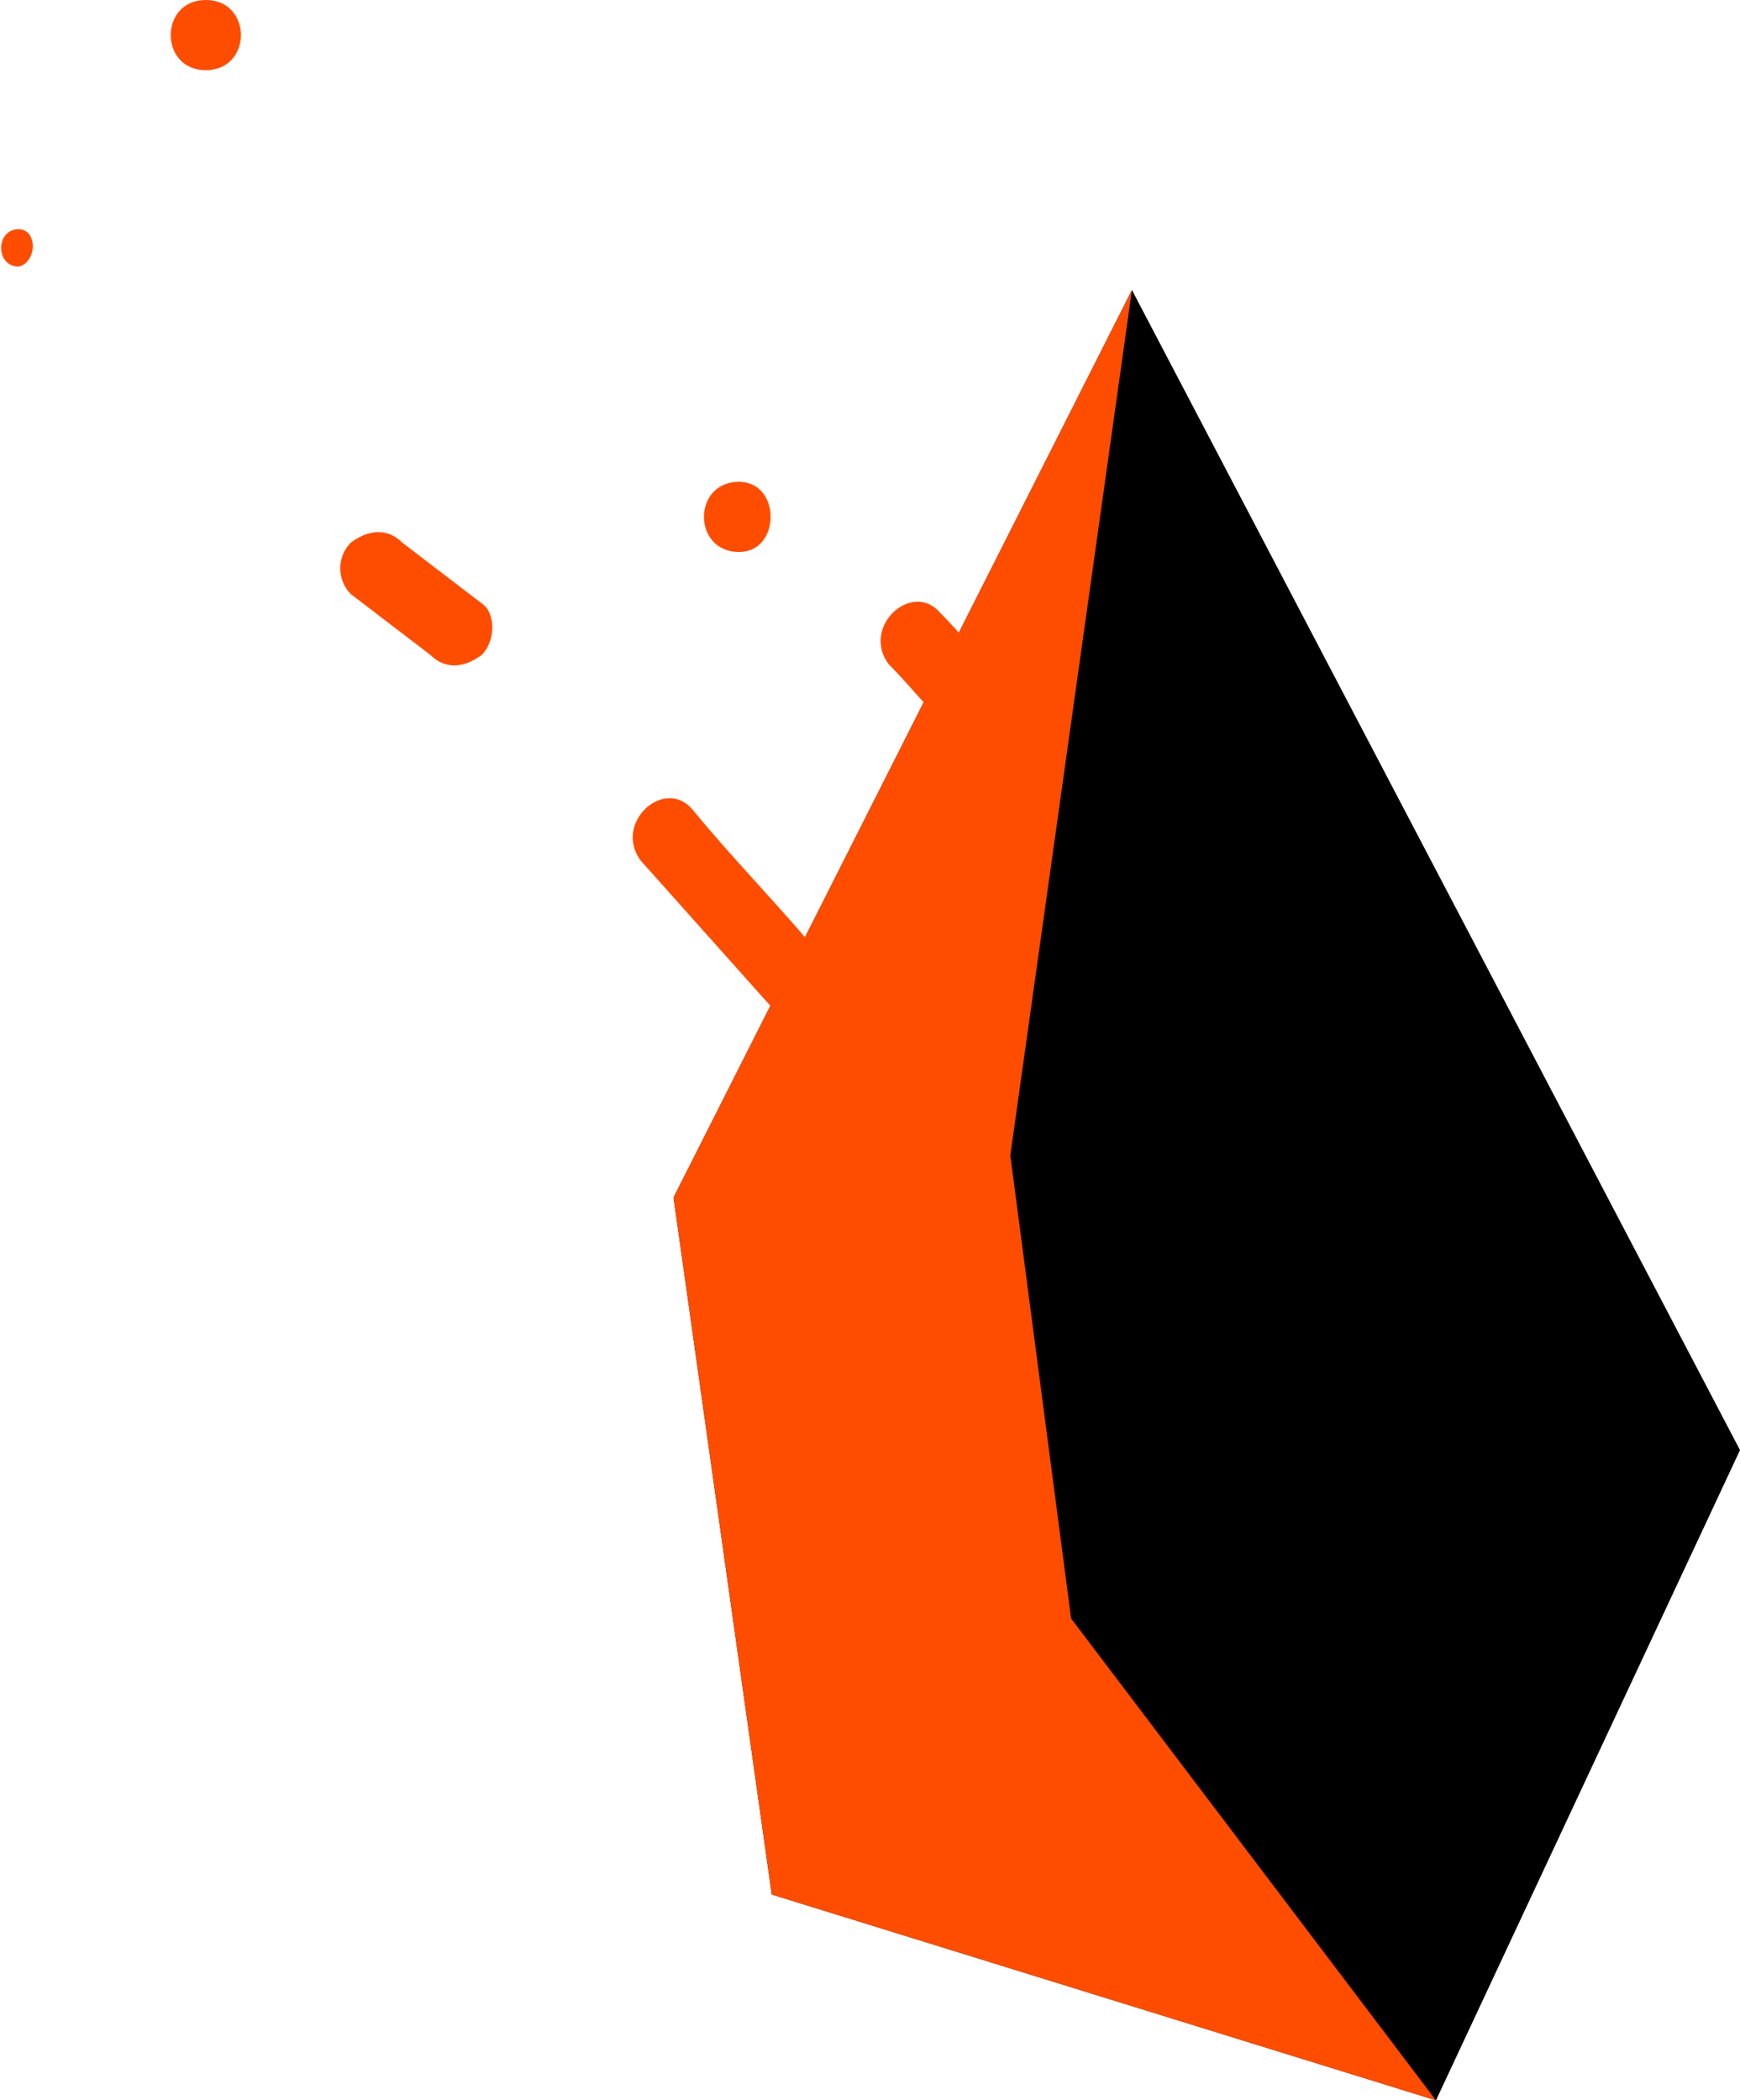
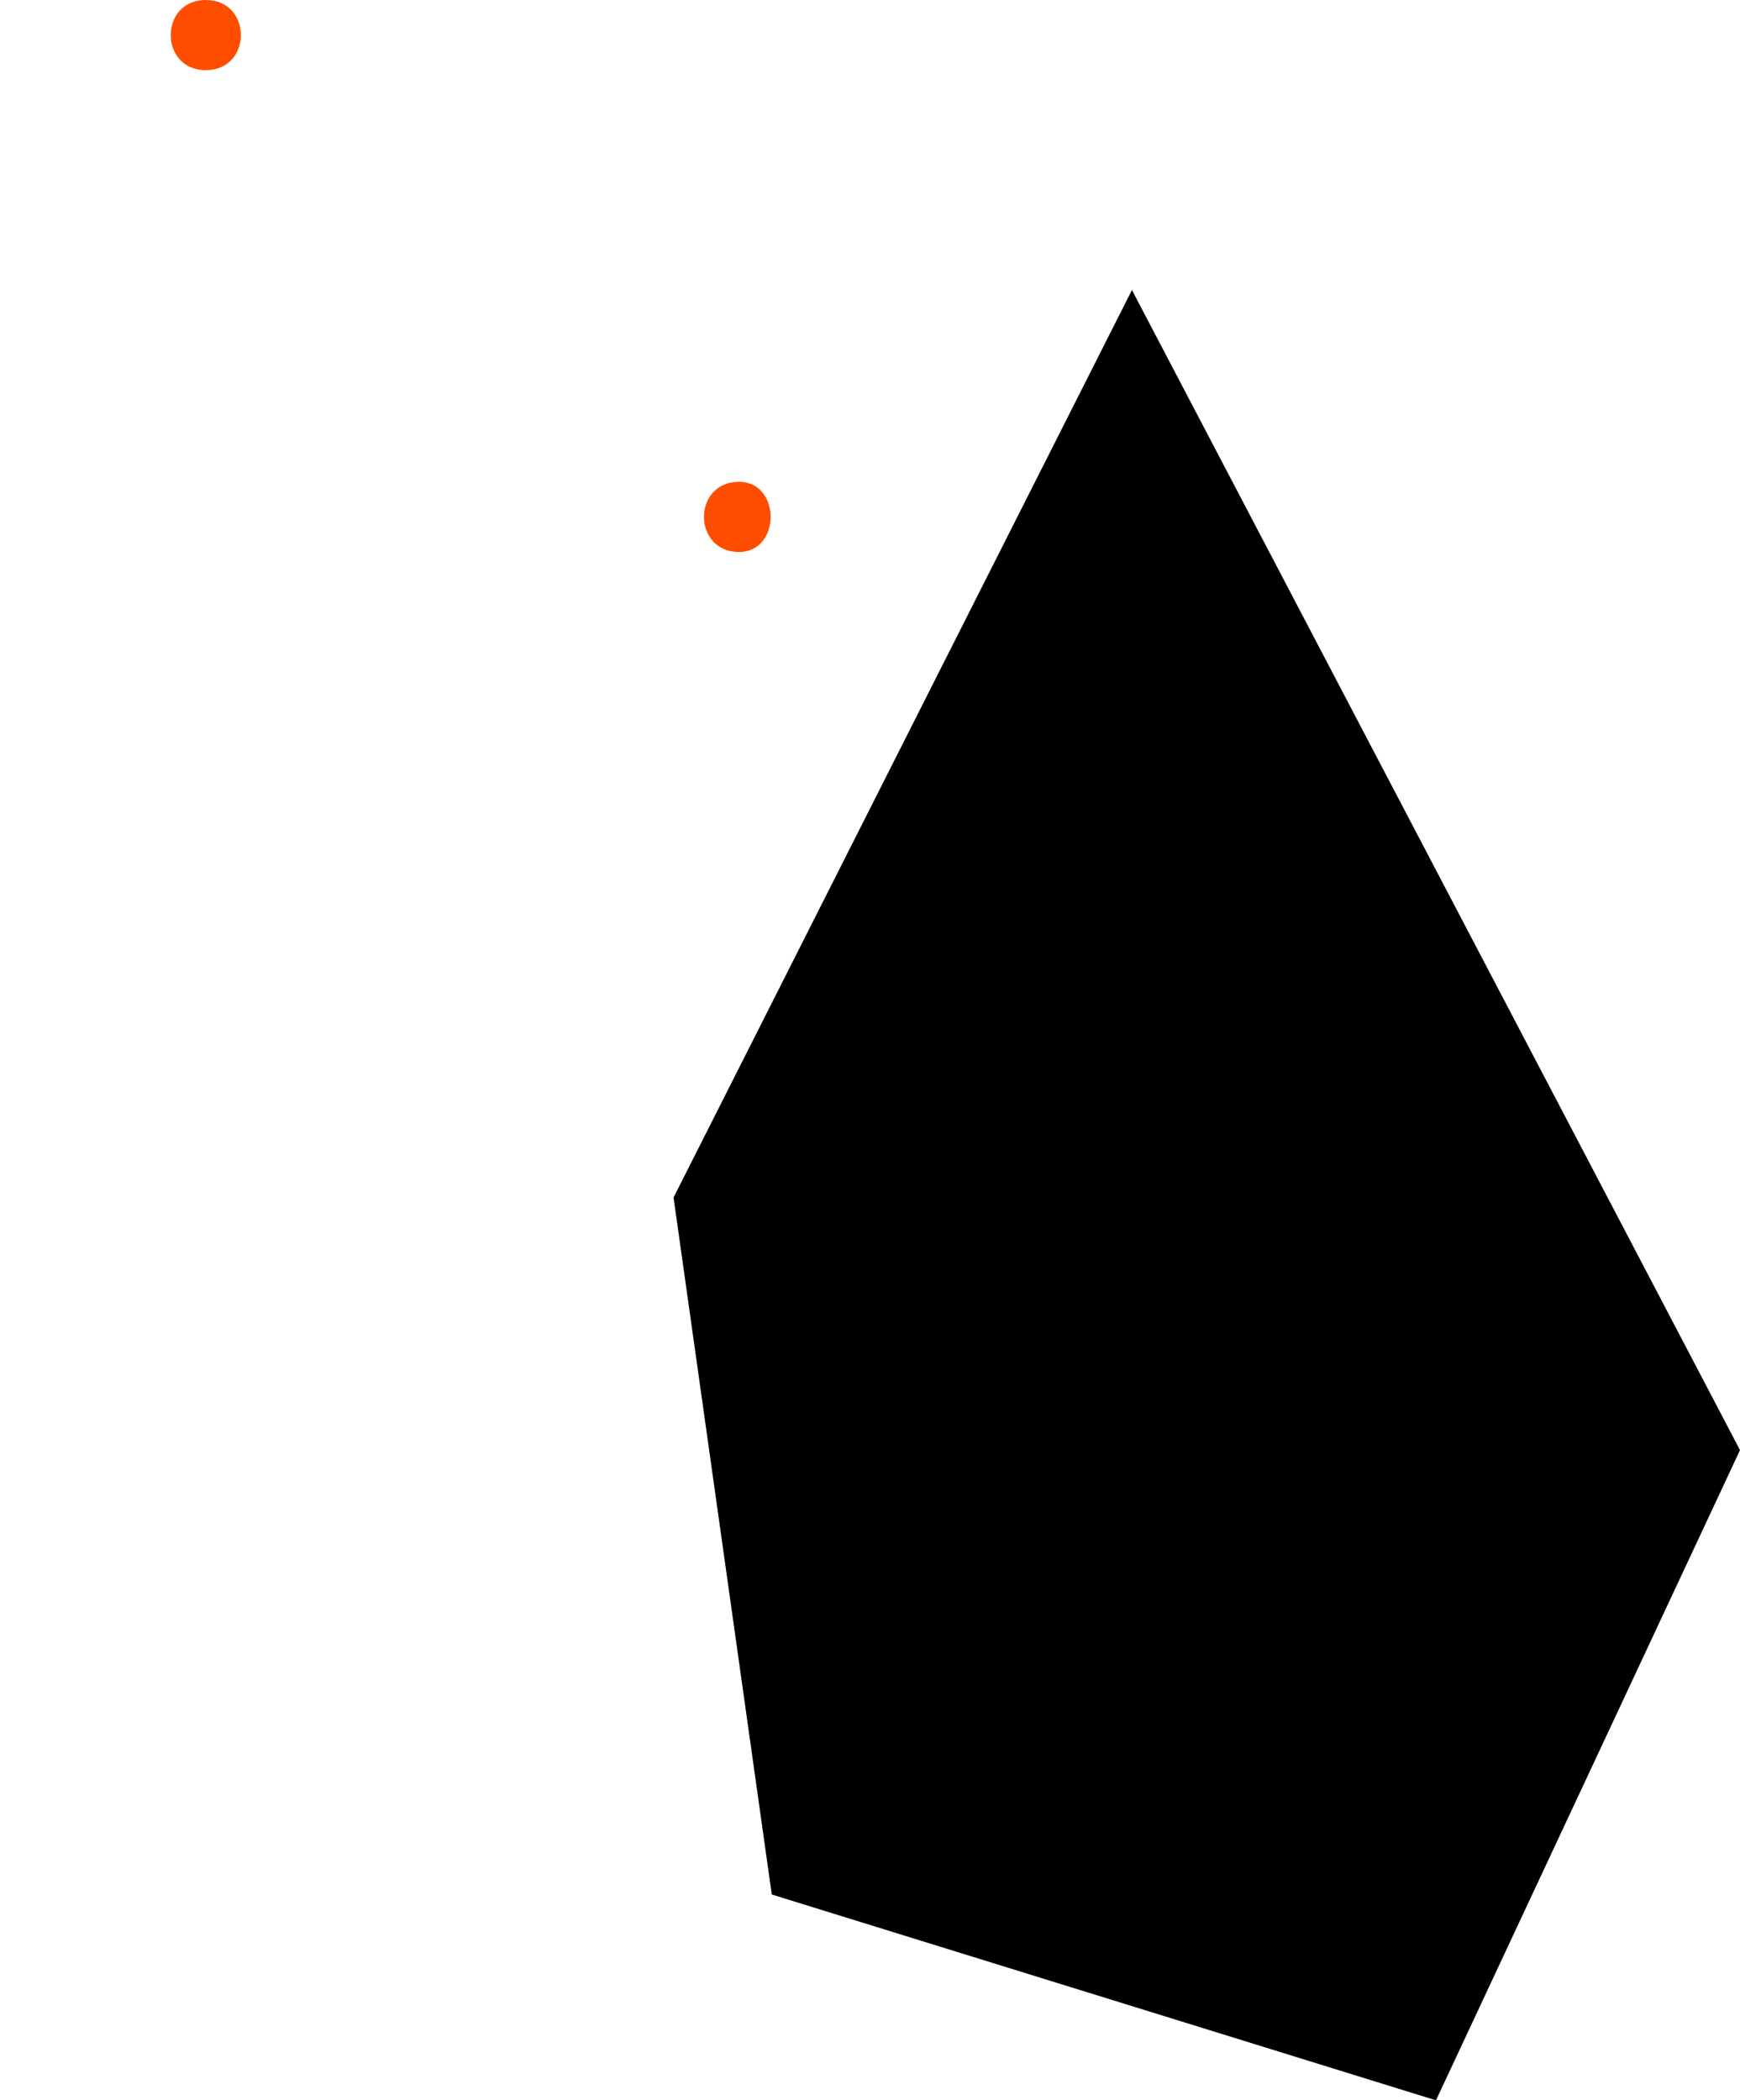
<svg xmlns="http://www.w3.org/2000/svg" x="0px" y="0px" viewBox="0 0 37.2 44.9" xml:space="preserve">
  <g id="BACKGROUND"> </g>
  <g id="OBJECTS">
    <g>
      <g>
        <polygon points="24.2,6.2 37.2,31 30.7,44.9 16.5,40.5 14.4,25.6 " />
-         <polygon fill="#FF4D00" points="24.2,6.2 21.6,24.7 22.9,34.6 30.7,44.9 16.5,40.5 14.4,25.6 " />
      </g>
-       <path fill="#FF4D00" d="M21.3,14.4c-0.4-0.4-0.8-0.9-1.2-1.3c-0.6-0.7-1.7,0.3-1.1,1.1c0.4,0.4,0.8,0.9,1.2,1.3 C20.9,16.2,21.9,15.1,21.3,14.4z" />
-       <path fill="#FF4D00" d="M19.7,23.2c-0.5-1-1.3-1.9-2.1-2.7c-0.9-1.1-1.9-2.1-2.8-3.2c-0.6-0.7-1.7,0.3-1.1,1.1 c0.8,0.9,1.7,1.9,2.5,2.8c0.8,0.9,1.6,1.7,2.2,2.8C18.9,24.8,20.1,24,19.7,23.2z" />
-       <path fill="#FF4D00" d="M10.3,12.9l-1.7-1.3c-0.3-0.3-0.7-0.3-1.1,0c-0.3,0.3-0.3,0.8,0,1.1l1.7,1.3c0.3,0.3,0.7,0.3,1.1,0 C10.6,13.7,10.6,13.1,10.3,12.9z" />
      <path fill="#FF4D00" d="M15.8,10.3c-1,0-1,1.5,0,1.5C16.7,11.8,16.7,10.3,15.8,10.3z" />
      <path fill="#FF4D00" d="M4.4,0c-1,0-1,1.5,0,1.5C5.4,1.5,5.4,0,4.4,0z" />
-       <path fill="#FF4D00" d="M0.4,4.9c-0.5,0-0.5,0.8,0,0.8C0.8,5.6,0.8,4.9,0.4,4.9z" />
    </g>
  </g>
  <g id="DESIGNED_BY_FREEPIK"> </g>
</svg>